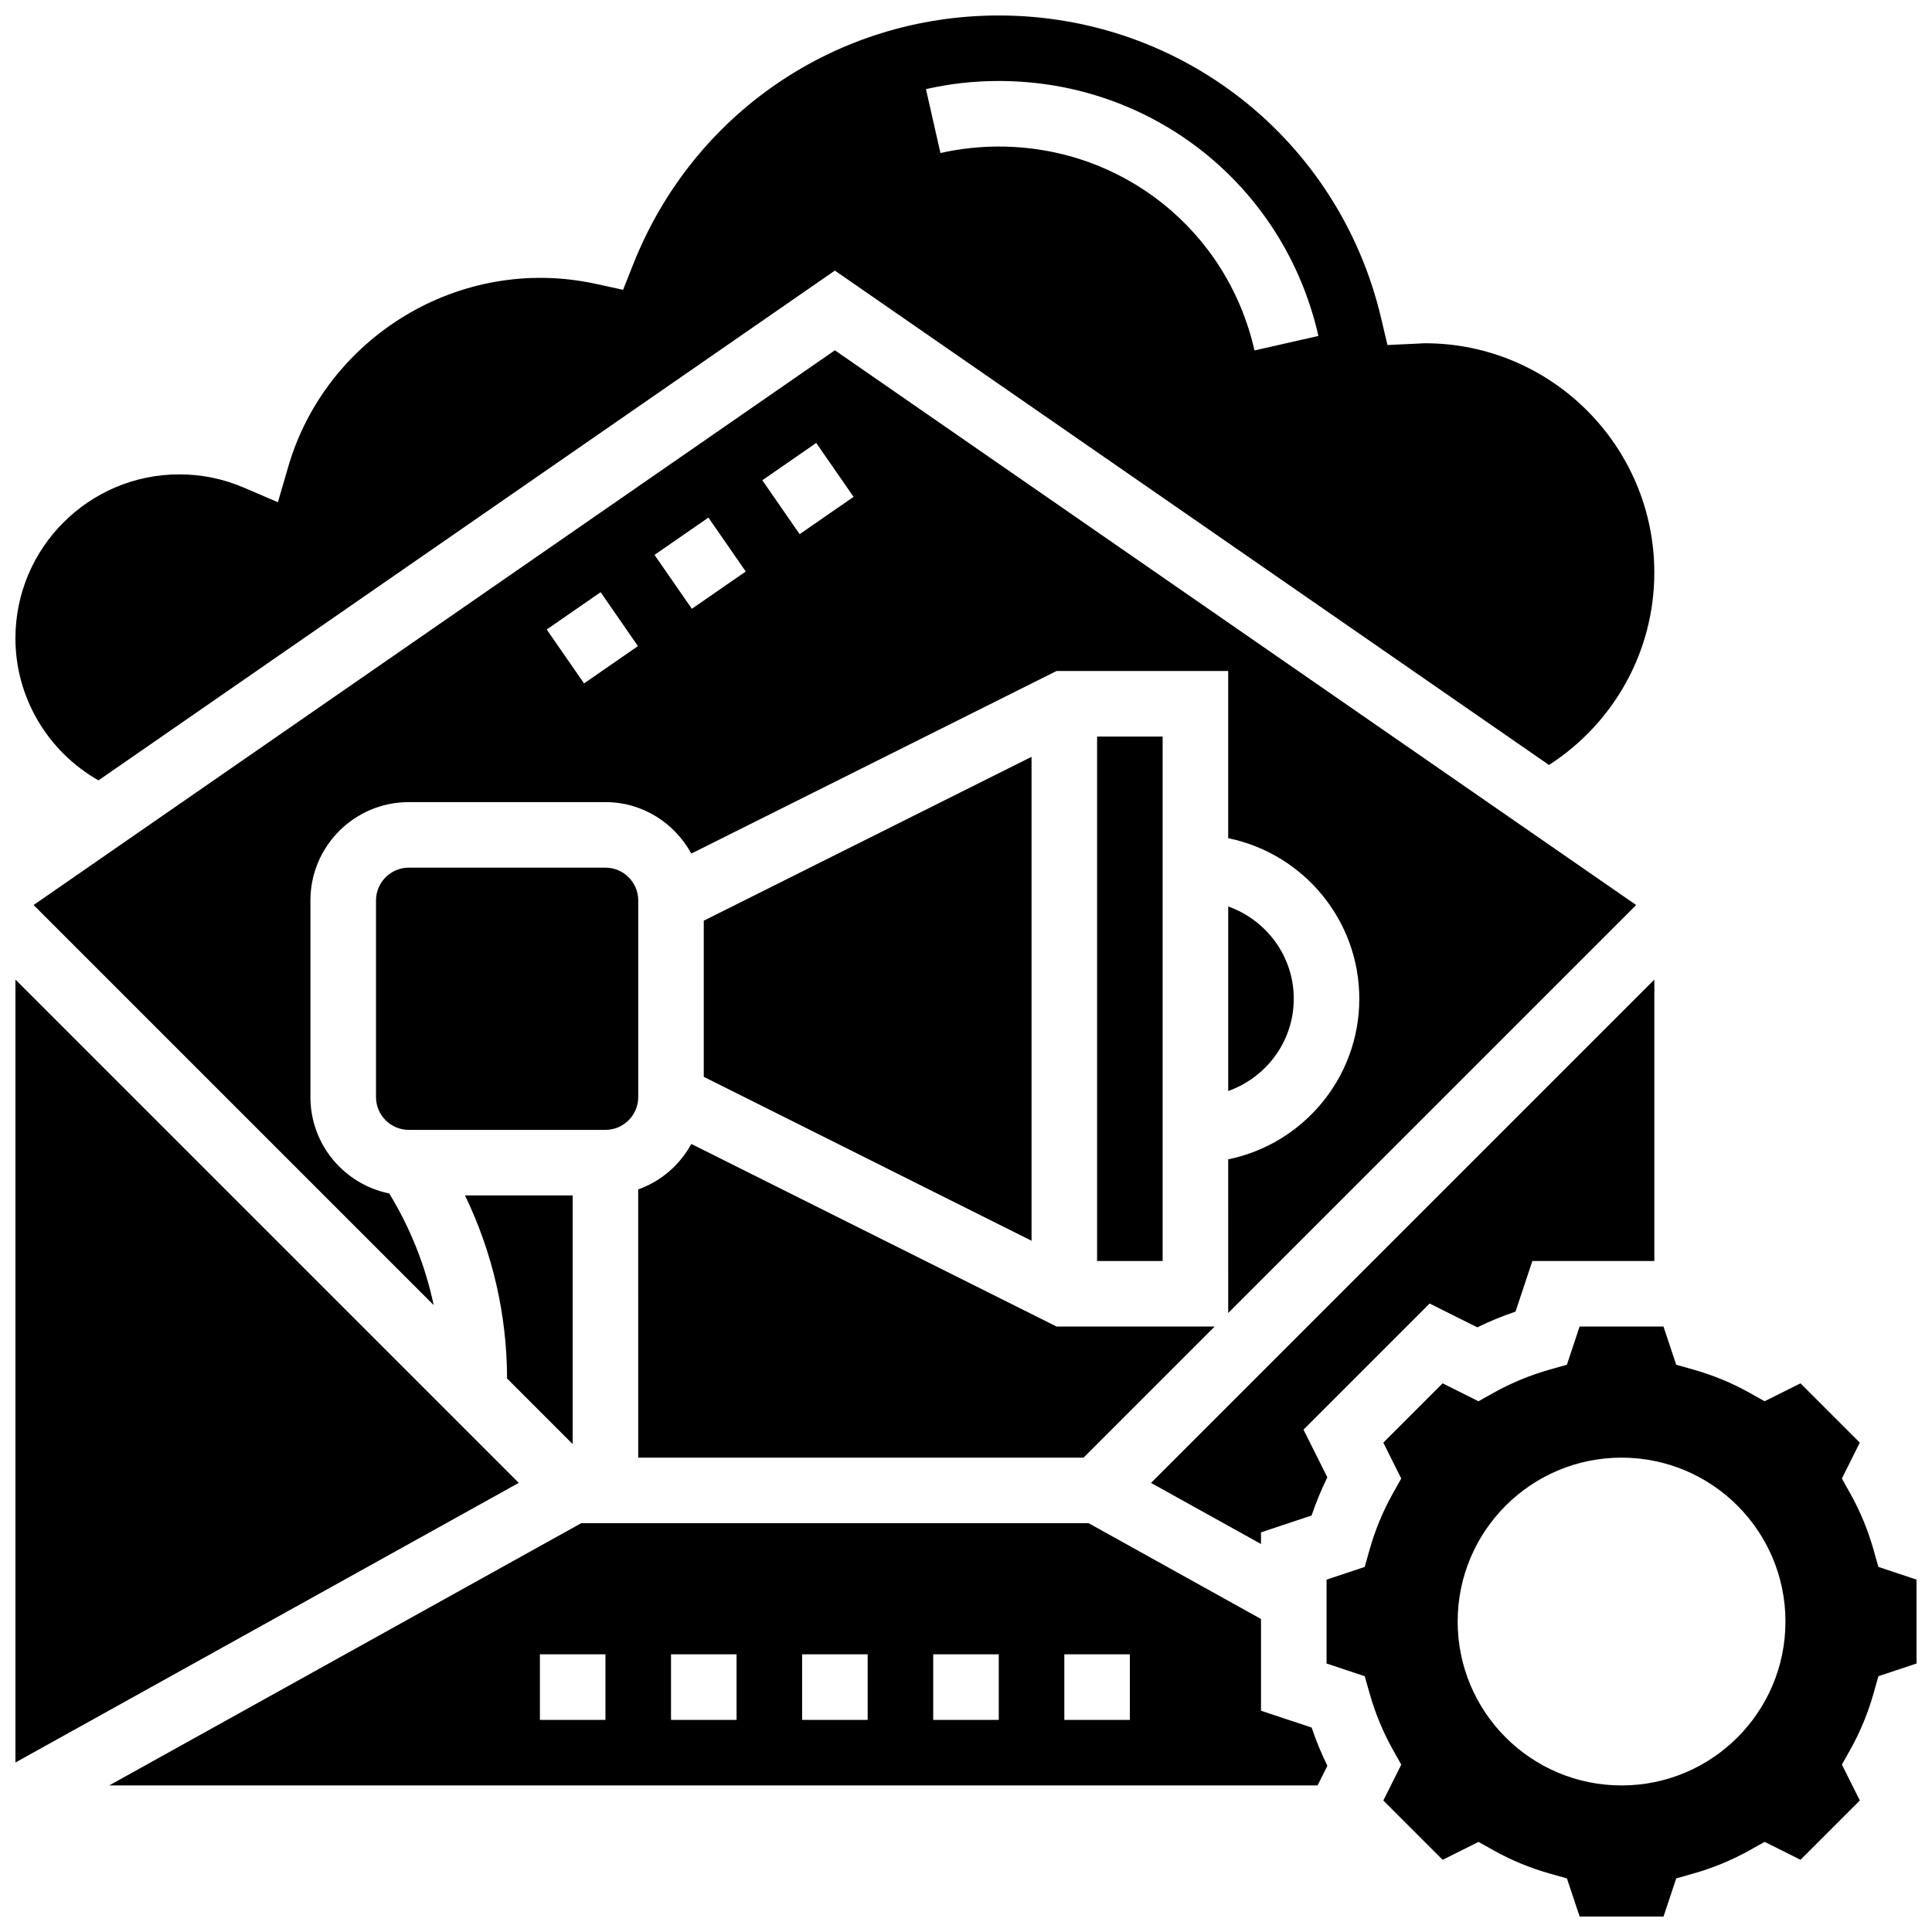
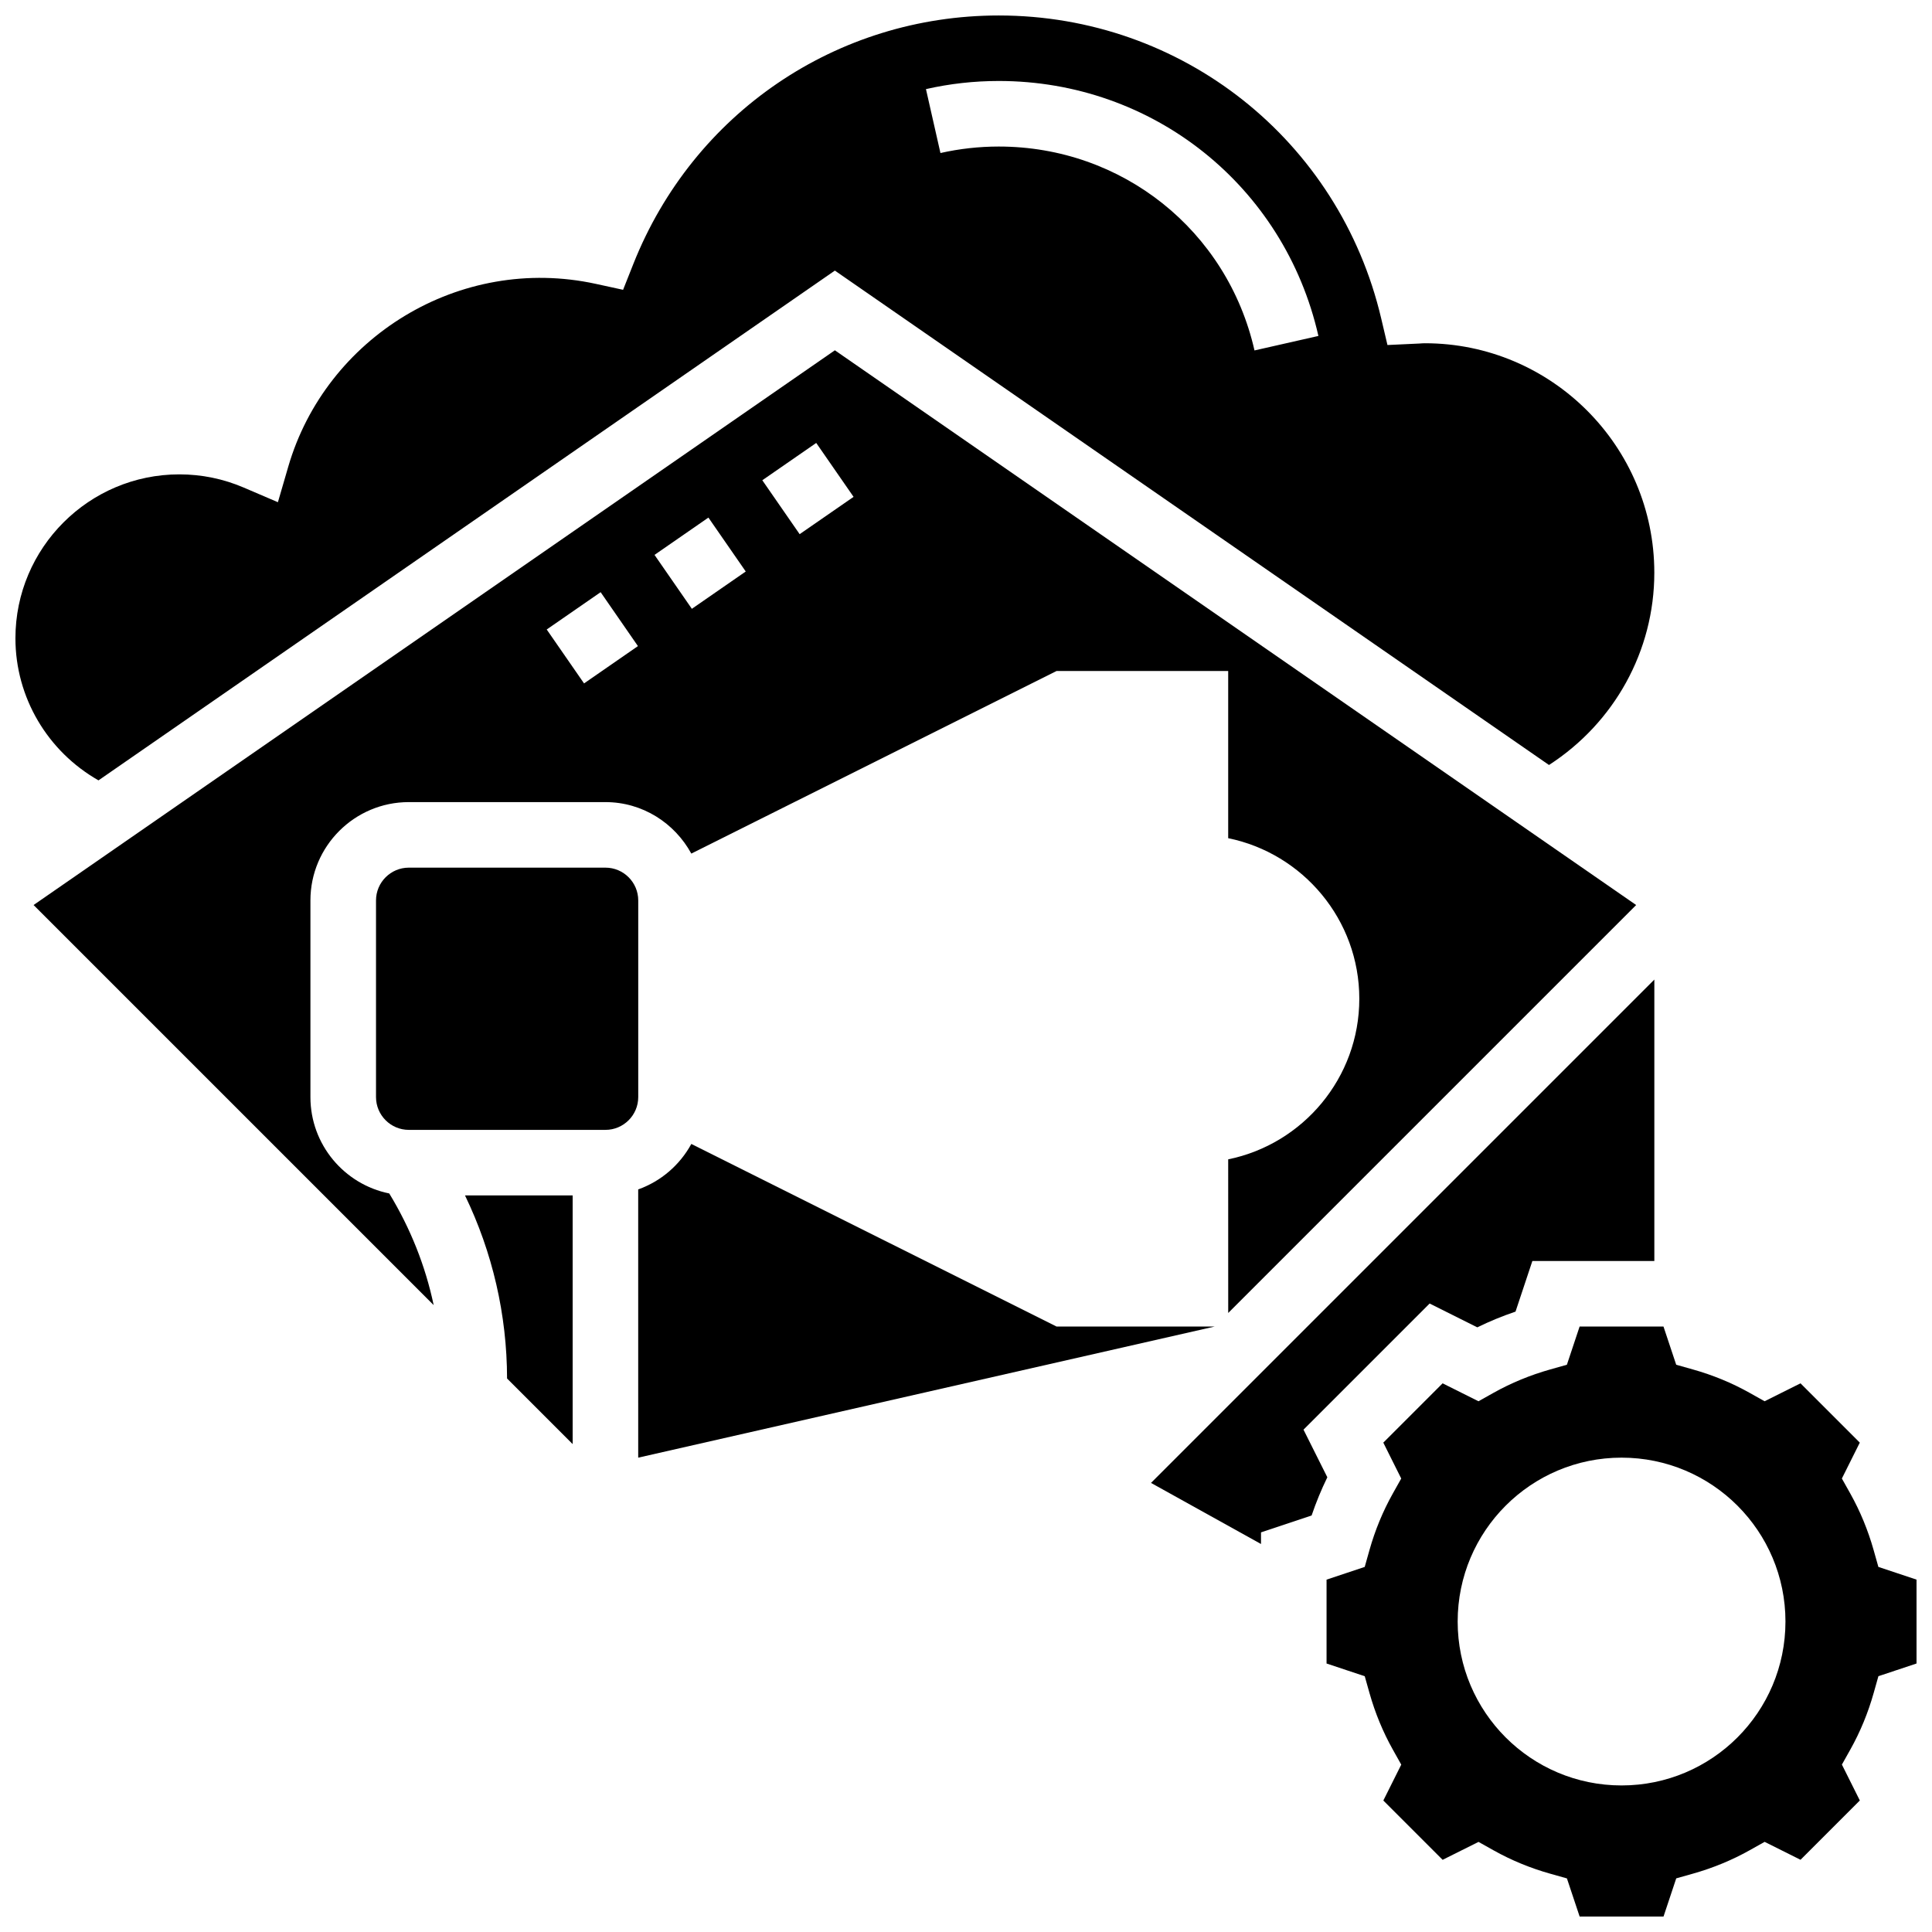
<svg xmlns="http://www.w3.org/2000/svg" width="800px" height="800px" version="1.1" viewBox="144 144 512 512">
  <defs>
    <clipPath id="c">
      <path d="m148.09 148.09h434.91v202.91h-434.91z" />
    </clipPath>
    <clipPath id="b">
      <path d="m495 495h156.9v156.9h-156.9z" />
    </clipPath>
    <clipPath id="a">
      <path d="m148.09 403h133.91v209h-133.91z" />
    </clipPath>
  </defs>
-   <path d="m465.89 495.55h-41.887l-96.793-48.391c-3.051 5.578-8.027 9.887-14.082 12.047l0.004 71.09h118.01z" />
+   <path d="m465.89 495.55h-41.887l-96.793-48.391c-3.051 5.578-8.027 9.887-14.082 12.047l0.004 71.09z" />
  <path d="m469.49 491.95 108.11-108.11-212.35-147.01-212.35 147.01 106.03 106.03c-2.199-10.422-6.176-20.395-11.777-29.594-11.895-2.402-20.887-12.93-20.887-25.535v-52.117c0-14.367 11.691-26.059 26.059-26.059h52.117c9.852 0 18.344 5.559 22.766 13.645l96.797-48.391h45.48v44.309c19.797 4.039 34.746 21.578 34.746 42.555 0 20.977-14.949 38.516-34.746 42.555zm-170.71-166.84-9.895-14.289 14.289-9.887 9.887 14.289zm28.57-19.77-9.895-14.289 14.281-9.887 9.895 14.289zm28.566-19.781-9.895-14.289 14.289-9.887 9.895 14.289z" />
-   <path d="m417.37 472.81v-128.25l-86.863 43.43v41.383z" />
-   <path d="m434.74 339.2h17.371v138.98h-17.371z" />
  <path d="m535.5 495.76c3.258-1.598 6.644-2.988 10.129-4.168l4.465-13.414h32.324v-74.582l-133.39 133.39 29.152 16.191v-3.082l13.41-4.473c1.18-3.484 2.578-6.871 4.168-10.129l-6.316-12.621 33.426-33.426z" />
  <g clip-path="url(#c)">
    <path d="m170.11 350.8 195.14-135.09 189.25 131.02c17.277-11.16 27.91-30.184 27.91-50.961 0-33.531-27.273-60.805-60.805-60.805-0.469 0-0.922 0.035-1.383 0.07l-8.531 0.398-1.652-7.012c-11.117-47.293-52.801-80.32-101.36-80.32-42.945 0-80.957 25.844-96.836 65.844l-2.719 6.856-7.199-1.57c-36.195-7.879-71.594 14.262-81.531 48.434l-2.746 9.426-9.023-3.867c-5.43-2.332-11.188-3.512-17.102-3.512-23.949 0-43.434 19.484-43.434 43.434 0 15.719 8.547 30 22.02 37.664zm238.57-185.34c40.852 0 75.684 27.789 84.711 67.57l-16.938 3.84c-7.219-31.816-35.086-54.035-67.773-54.035-5.219 0-10.414 0.582-15.453 1.719l-3.84-16.938c6.289-1.434 12.781-2.156 19.293-2.156z" />
  </g>
  <path d="m313.14 434.74v-52.117c0-4.785-3.898-8.688-8.688-8.688h-52.117c-4.785 0-8.688 3.898-8.688 8.688v52.117c0 4.785 3.898 8.688 8.688 8.688h52.117c4.785 0 8.688-3.898 8.688-8.688z" />
  <path d="m295.76 526.7v-65.895h-28.527c7.277 15.07 11.117 31.582 11.145 48.512z" />
-   <path d="m469.49 384.22v48.914c10.086-3.598 17.371-13.152 17.371-24.461 0.004-11.309-7.285-20.855-17.371-24.453z" />
-   <path d="m478.18 597.36v-24.312l-45.68-25.383h-134.48l-125.08 69.492h320.23l2.598-5.203c-1.598-3.258-2.988-6.644-4.168-10.129zm-173.73 2.422h-17.371v-17.371h17.371zm34.746 0h-17.371v-17.371h17.371zm34.742 0h-17.371v-17.371h17.371zm34.746 0h-17.371v-17.371h17.371zm34.746 0h-17.371v-17.371h17.371z" />
  <g clip-path="url(#b)">
    <path d="m641.79 559.25-1.25-4.43c-1.492-5.289-3.57-10.328-6.176-14.984l-2.25-4.012 4.75-9.512-15.715-15.715-9.512 4.75-4.012-2.25c-4.656-2.606-9.695-4.691-14.984-6.176l-4.43-1.25-3.371-10.121h-22.227l-3.371 10.121-4.43 1.25c-5.289 1.492-10.328 3.57-14.984 6.176l-4.012 2.25-9.512-4.75-15.715 15.715 4.75 9.512-2.25 4.012c-2.606 4.656-4.691 9.695-6.176 14.984l-1.25 4.43-10.113 3.371v22.227l10.121 3.371 1.25 4.43c1.492 5.289 3.57 10.328 6.176 14.984l2.25 4.012-4.75 9.512 15.715 15.715 9.512-4.75 4.012 2.25c4.656 2.606 9.695 4.691 14.984 6.176l4.43 1.25 3.371 10.109h22.227l3.371-10.121 4.43-1.25c5.289-1.492 10.328-3.57 14.984-6.176l4.012-2.25 9.512 4.75 15.715-15.715-4.75-9.512 2.25-4.012c2.606-4.656 4.691-9.695 6.176-14.984l1.25-4.43 10.109-3.367v-22.227zm-68.059 57.91c-23.984 0-43.434-19.449-43.434-43.434s19.449-43.434 43.434-43.434c23.984 0 43.434 19.449 43.434 43.434-0.004 23.988-19.449 43.434-43.434 43.434z" />
  </g>
  <g clip-path="url(#a)">
-     <path d="m148.09 403.59v207.49l133.39-74.102z" />
-   </g>
+     </g>
</svg>